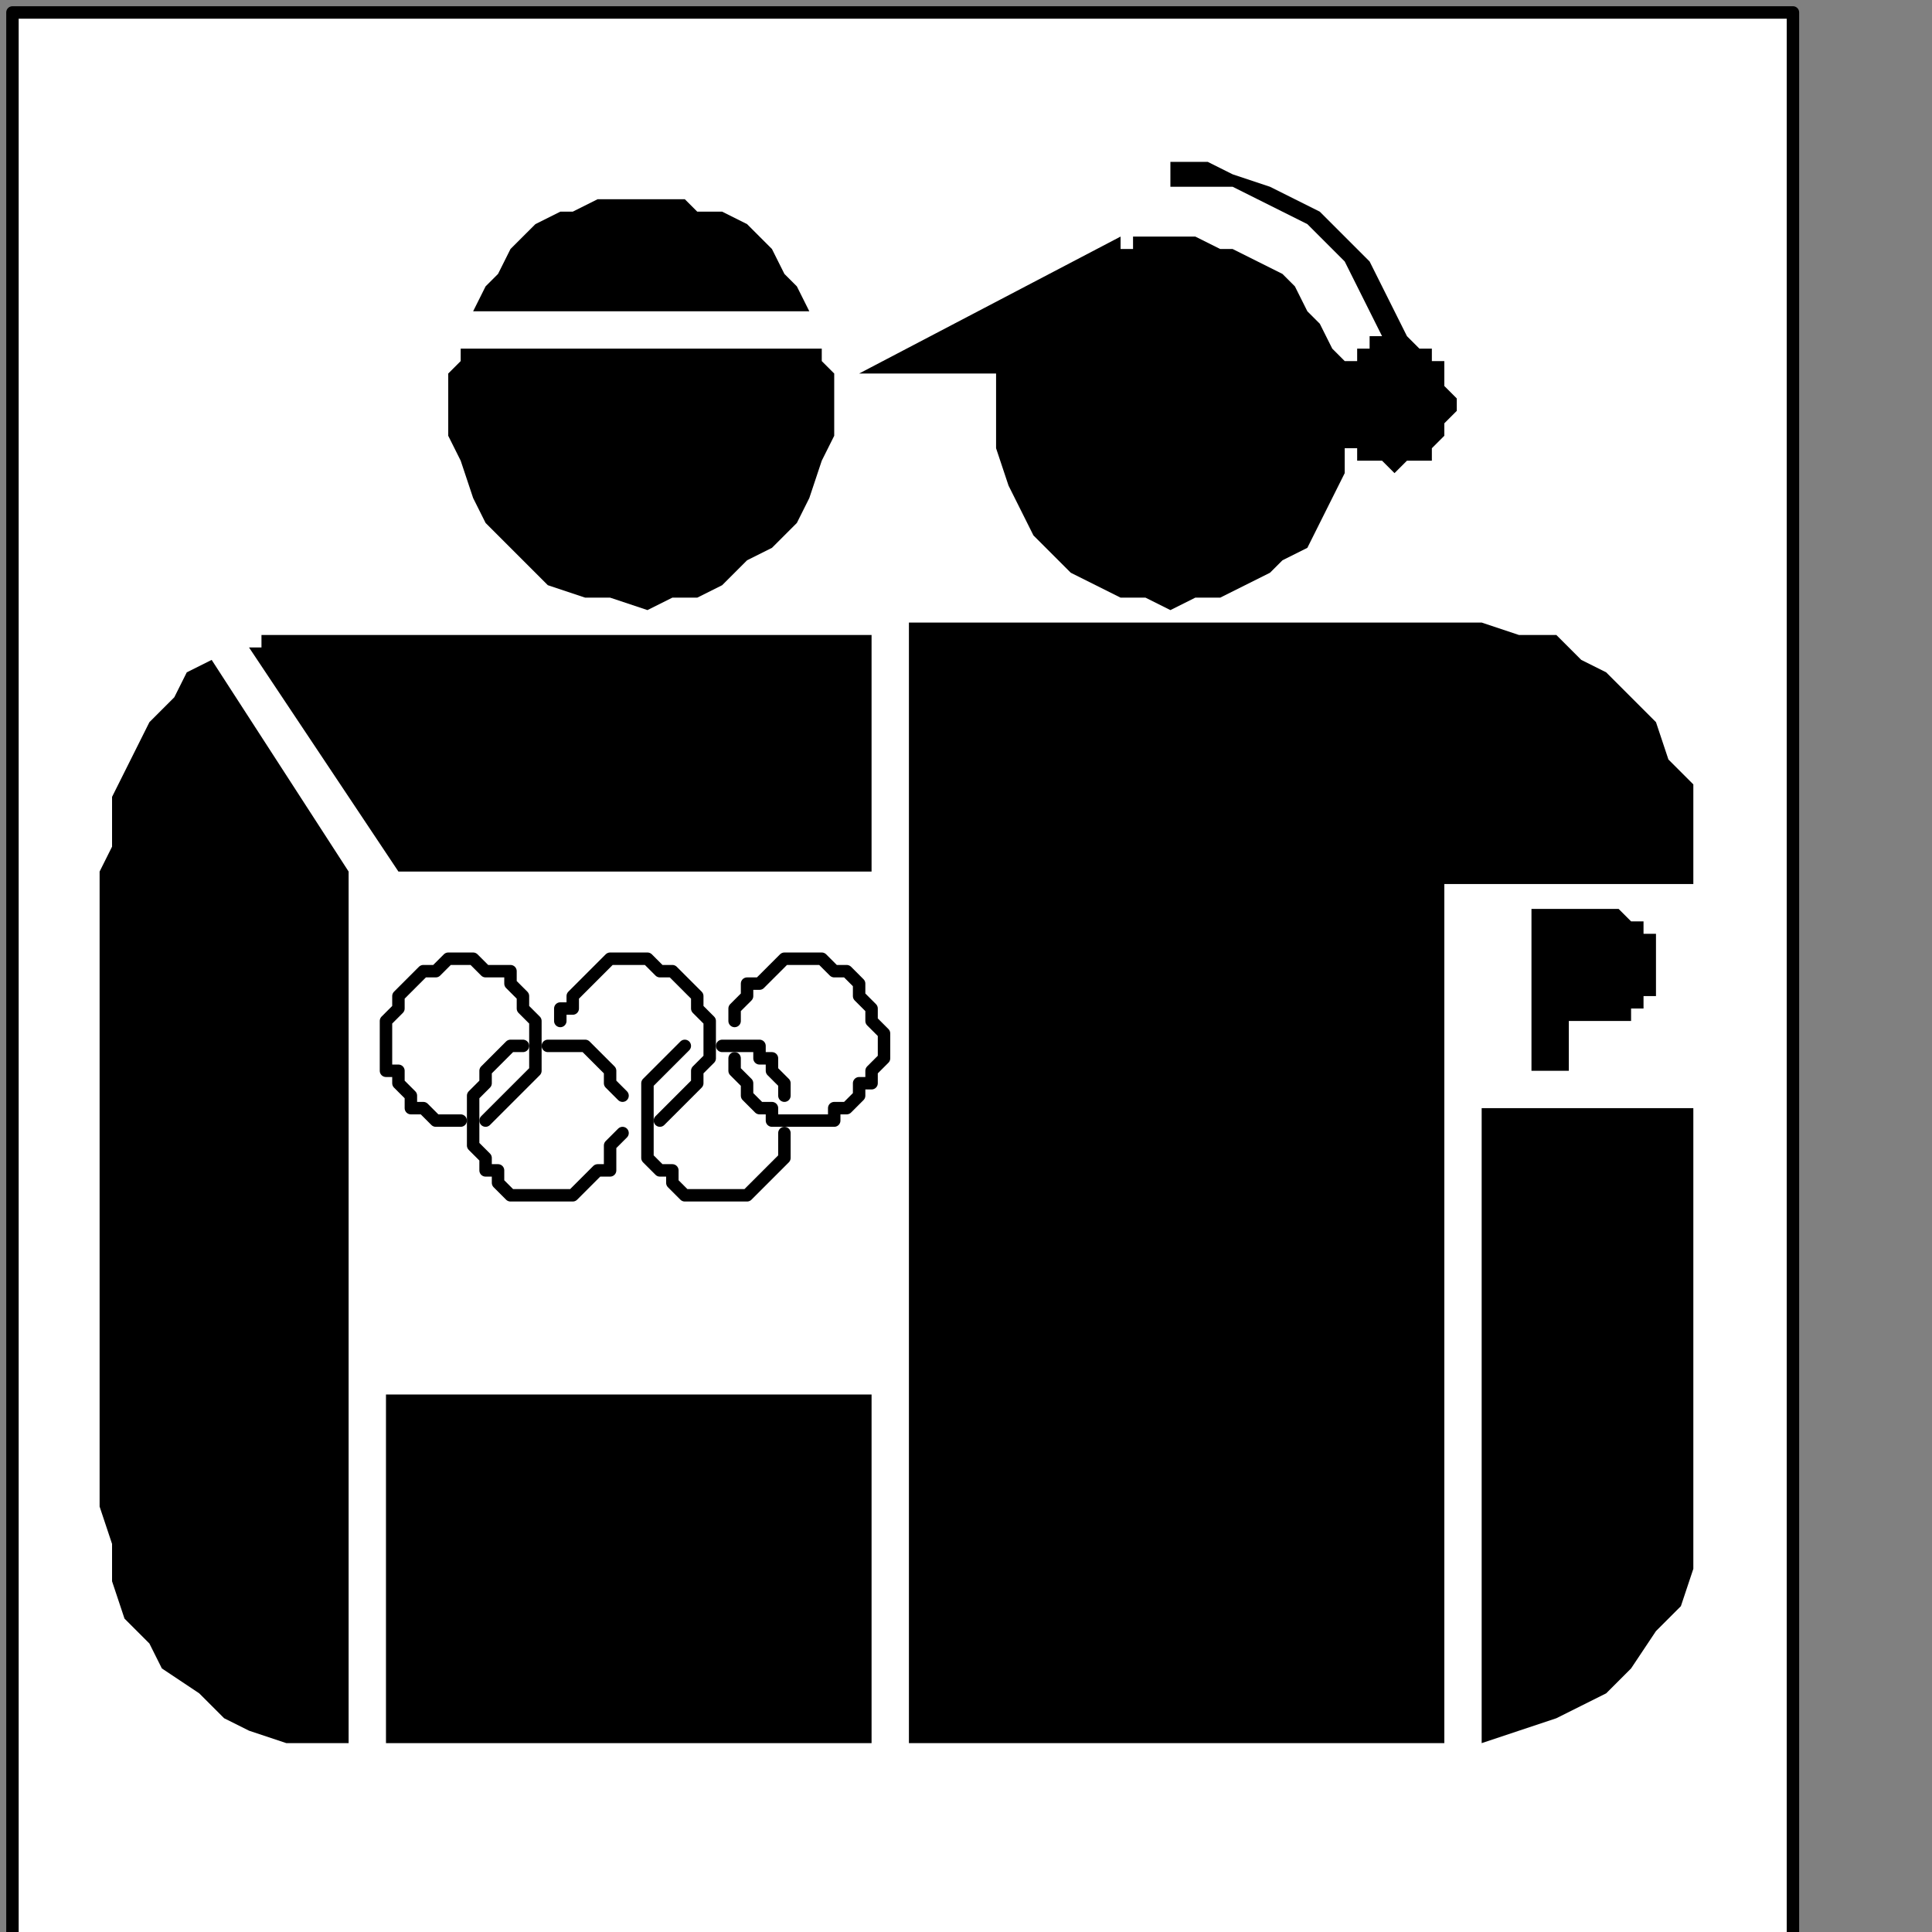
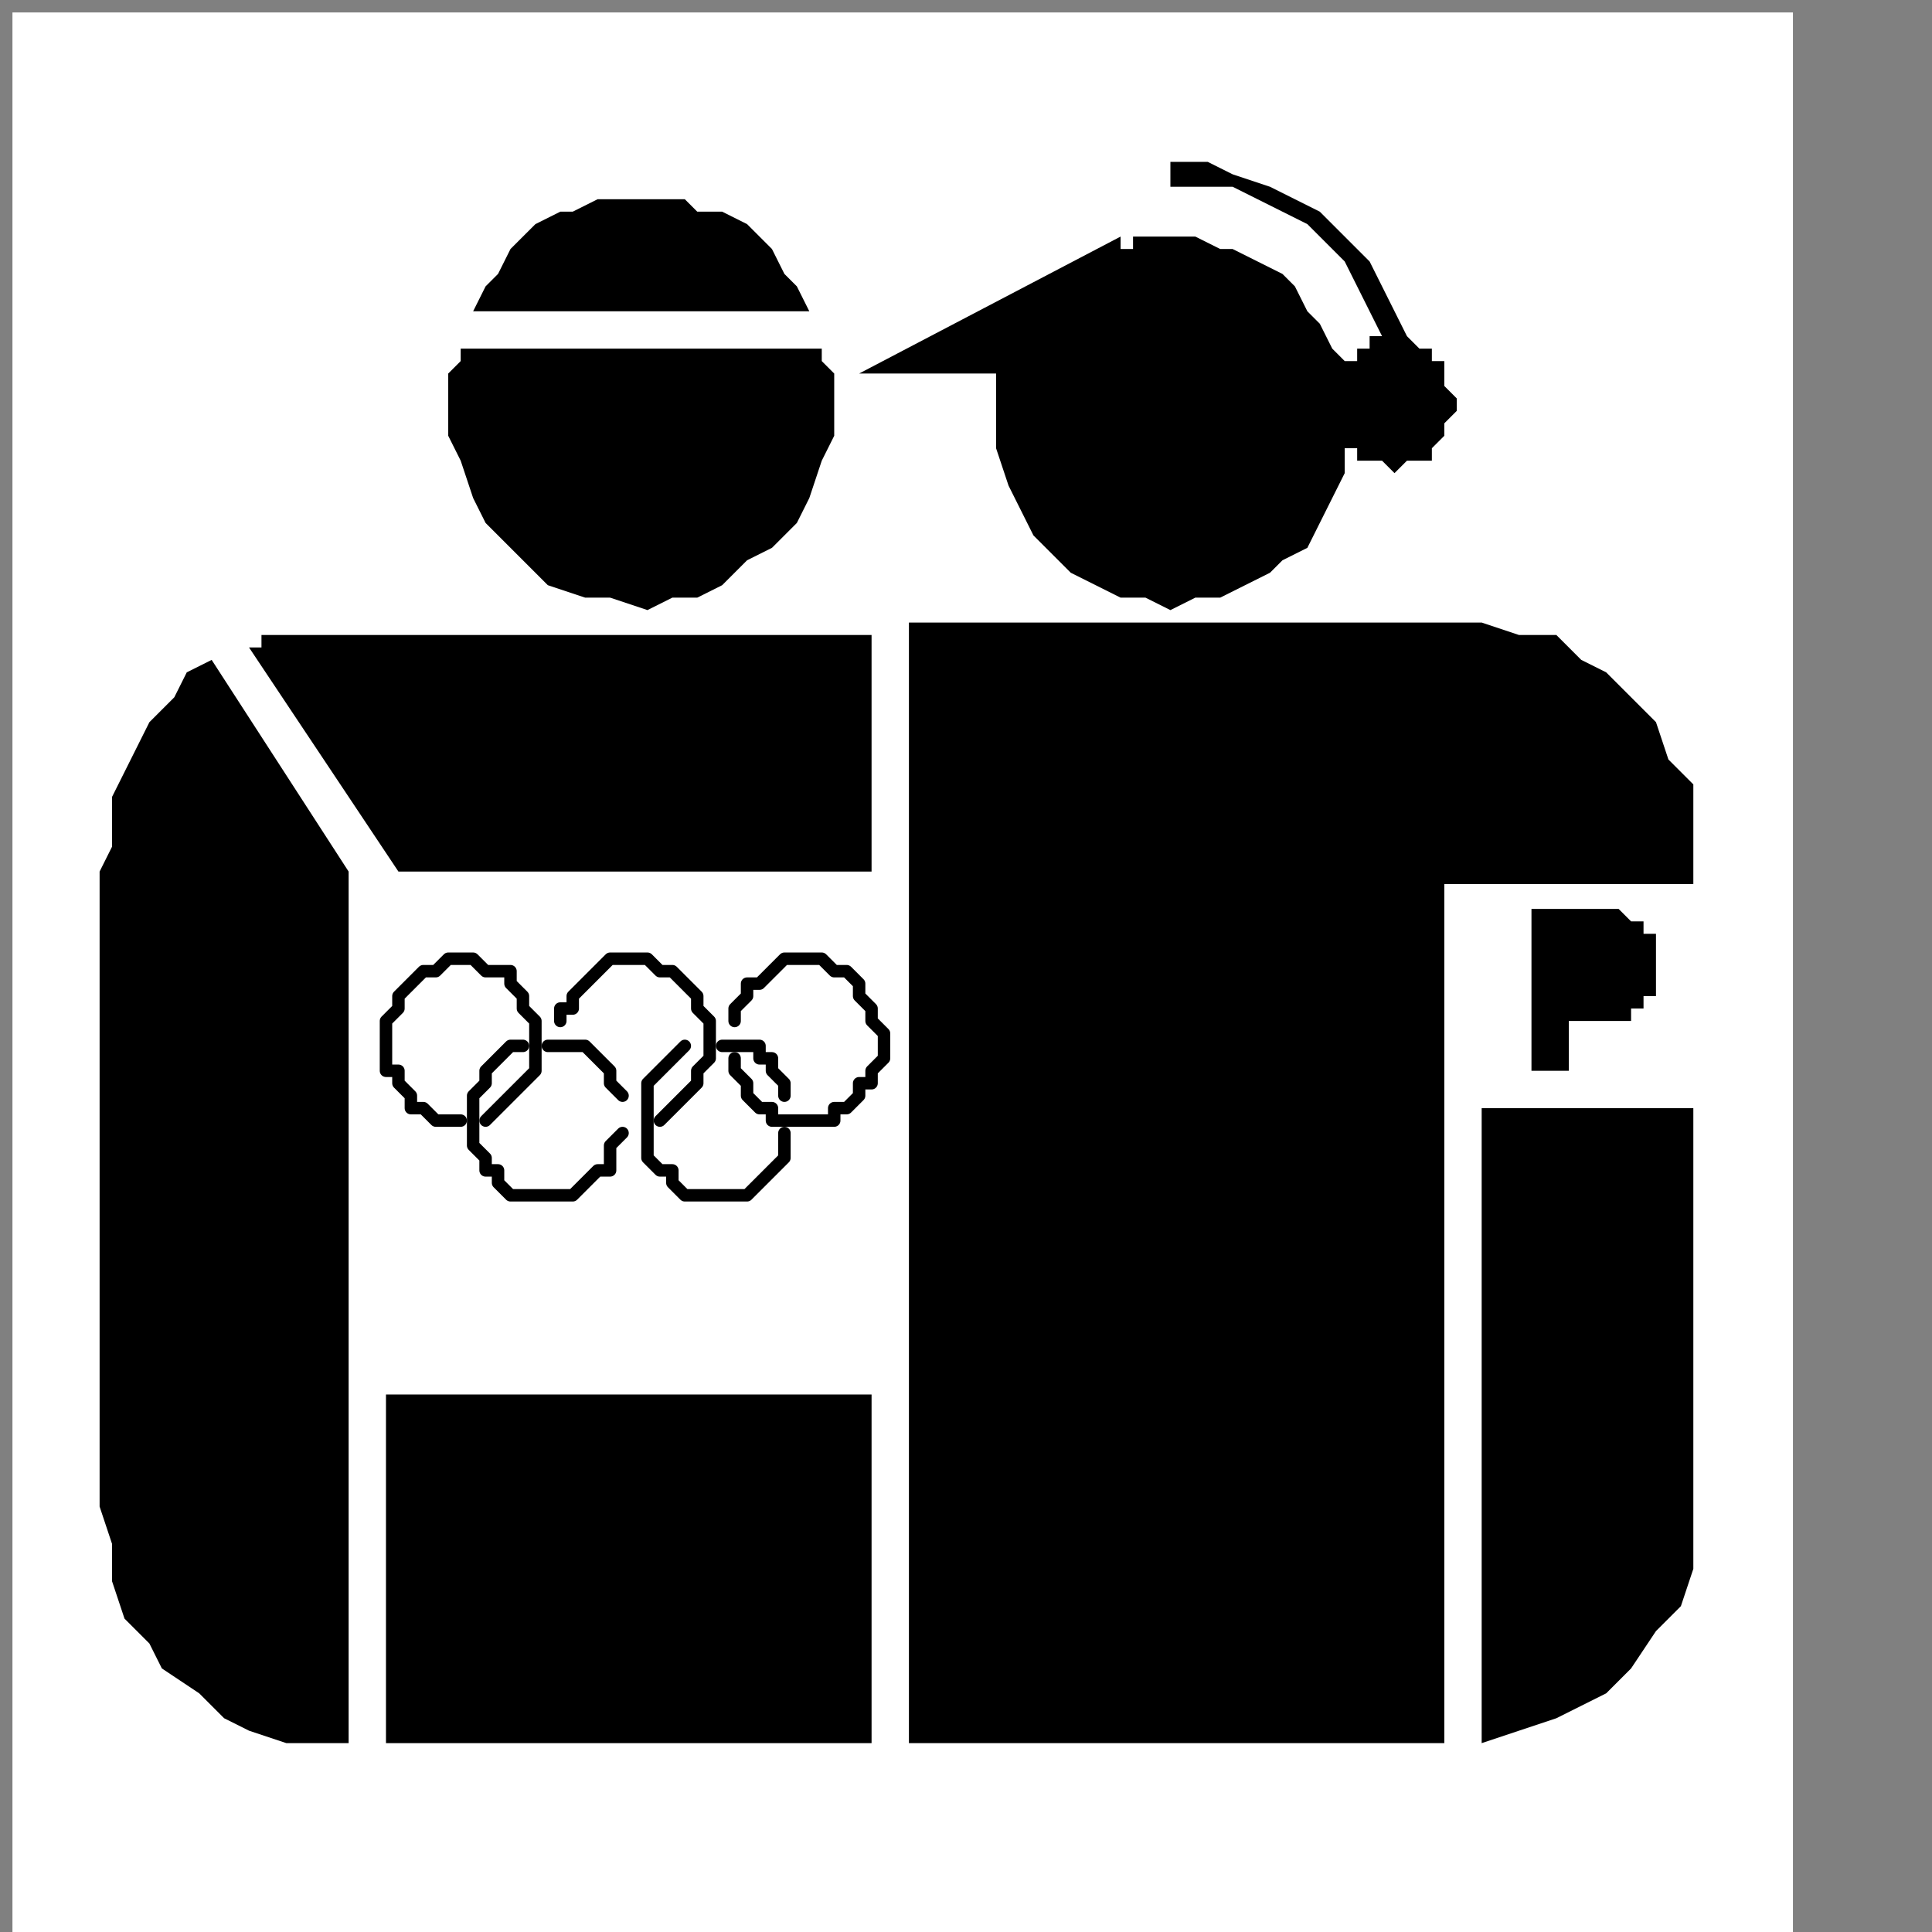
<svg xmlns="http://www.w3.org/2000/svg" xmlns:ns1="http://sodipodi.sourceforge.net/DTD/sodipodi-0.dtd" xmlns:ns2="http://www.inkscape.org/namespaces/inkscape" version="1.0" width="32.844mm" height="32.844mm" id="svg43" ns1:docname="PD124LBF.WMF">
  <rect width="100%" height="100%" fill="#808080" stroke="none" />
  <ns1:namedview pagecolor="#ffffff" bordercolor="#666666" borderopacity="1" objecttolerance="10" gridtolerance="10" guidetolerance="10" ns2:pageopacity="0" ns2:pageshadow="2" ns2:window-width="640" ns2:window-height="480" id="namedview45" />
  <defs id="defs3">
    <pattern id="WMFhbasepattern" patternUnits="userSpaceOnUse" width="6" height="6" x="0" y="0" />
  </defs>
  <path style="fill:#ffffff;fill-rule:nonzero;fill-opacity:1;stroke:none;" d="  M 4,227.2   M 115.2,124.8   L 115.2,0.8   L 0.8,0.8   L 0.8,124.8   L 115.2,124.8   L 115.2,124.8  z " id="path5" />
-   <path style="fill:none;stroke:#000000;stroke-width:0.8px;stroke-linecap:round;stroke-linejoin:round;stroke-miterlimit:4;stroke-dasharray:none;stroke-opacity:1;" d="  M 4,227.2   M 115.2,124.8   L 115.2,0.8   L 0.8,0.8   L 0.8,124.8   L 115.2,124.8   L 115.2,124.8  " id="path7" />
  <path style="fill:#000000;fill-rule:nonzero;fill-opacity:1;stroke:none;" d="  M -14.4,175.2   M 98.4,68.8   L 98.4,58.4   L 102.4,58.4   L 102.4,58.4   L 103.2,58.4   L 104,58.4   L 104.8,59.2   L 104.8,59.2   L 105.6,59.2   L 105.6,60   L 106.4,60   L 106.4,60.8   L 106.4,61.6   L 106.4,62.4   L 106.4,62.4   L 106.4,62.4   L 106.4,63.2   L 106.4,64   L 105.6,64   L 105.6,64.8   L 104.8,64.8   L 104.8,65.6   L 104,65.6   L 103.2,65.6   L 102.4,65.6   L 100.8,65.6   L 100.8,68.8   L 98.4,68.8   L 98.4,68.8  z " id="path9" />
  <path style="fill:#000000;fill-rule:nonzero;fill-opacity:1;stroke:none;" d="  M -9.6,170.4   M 102.4,63.2   L 102.4,63.2   L 102.4,63.2   L 102.4,63.2   L 103.2,63.2   L 103.2,63.2   L 103.2,63.2   L 103.2,63.2   L 103.2,62.4   L 103.2,62.4   L 103.2,62.4   L 103.2,62.4   L 103.2,62.4   L 103.2,61.6   L 103.2,61.6   L 103.2,61.6   L 103.2,61.6   L 103.2,60.8   L 103.2,60.8   L 102.4,60.8   L 102.4,60.8   L 102.4,60.8   L 101.6,60.8   L 100.8,60.8   L 100.8,63.2   L 102.4,63.2   L 102.4,63.2  z " id="path11" />
  <path style="fill:#000000;fill-rule:nonzero;fill-opacity:1;stroke:none;" d="  M -17.6,148.8   M 95.2,40   L 58.4,40   L 58.4,56.8   L 58.4,56.8   L 58.4,112   L 92.8,112   L 92.8,70.4   L 92.8,56.8   L 96,56.8   L 108.8,56.8   L 108.8,55.2   L 108.8,55.2   L 108.8,52.8   L 108.8,50.4   L 107.2,48.8   L 106.4,46.4   L 104.8,44.8   L 103.2,43.2   L 101.6,42.4   L 100,40.8   L 97.6,40.8   L 95.2,40   L 95.2,40  z " id="path13" />
  <path style="fill:#000000;fill-rule:nonzero;fill-opacity:1;stroke:none;" d="  M -64,129.6   M 52,20   L 52,20   L 51.2,18.4   L 50.4,17.6   L 49.6,16   L 48.8,15.2   L 48,14.4   L 46.4,13.6   L 44.8,13.6   L 44,12.8   L 42.4,12.8   L 41.6,12.8   L 41.6,12.8   L 40,12.8   L 38.4,12.8   L 36.8,13.6   L 36,13.6   L 34.4,14.4   L 33.6,15.2   L 32.8,16   L 32,17.6   L 31.2,18.4   L 30.4,20   L 52,20   L 52,20  z " id="path15" />
  <path style="fill:#000000;fill-rule:nonzero;fill-opacity:1;stroke:none;" d="  M -88.8,132.8   M 29.6,22.4   L 29.6,22.4   L 29.6,23.2   L 29.6,23.2   L 28.8,24   L 28.8,24   L 28.8,24   L 28.8,24.8   L 28.8,24.8   L 28.8,24.8   L 28.8,25.6   L 28.8,25.6   L 28.8,25.6   L 28.8,28   L 29.6,29.6   L 30.4,32   L 31.2,33.6   L 32.8,35.2   L 33.6,36   L 35.2,37.6   L 37.6,38.4   L 39.2,38.4   L 41.6,39.2   L 41.6,39.2   L 43.2,38.4   L 44.8,38.4   L 46.4,37.6   L 48,36   L 49.6,35.2   L 51.2,33.6   L 52,32   L 52.8,29.6   L 53.6,28   L 53.6,25.6   L 53.6,25.6   L 53.6,25.6   L 53.6,24.8   L 53.6,24.8   L 53.6,24.8   L 53.6,24   L 53.6,24   L 53.6,24   L 52.8,23.2   L 52.8,23.2   L 52.8,22.4   L 29.6,22.4   L 29.6,22.4  z " id="path17" />
  <path style="fill:#000000;fill-rule:nonzero;fill-opacity:1;stroke:none;" d="  M -93.6,215.2   M 24.8,112   L 56,112   L 56,89.6   L 24.8,89.6   L 24.8,112   L 24.8,112  z " id="path19" />
  <path style="fill:#000000;fill-rule:nonzero;fill-opacity:1;stroke:none;" d="  M -60,148.8   M 56,40.8   L 20.8,40.8   L 20.8,40.8   L 20,40.8   L 20,40.8   L 19.2,40.8   L 19.2,40.8   L 18.4,40.8   L 17.6,40.8   L 17.6,40.8   L 16.8,40.8   L 16.8,41.6   L 16,41.6   L 25.6,56   L 56,56   L 56,40.8   L 56,40.8  z " id="path21" />
  <path style="fill:#000000;fill-rule:nonzero;fill-opacity:1;stroke:none;" d="  M -96,194.4   M 22.4,89.6   L 22.4,59.2   L 22.4,56   L 13.6,42.4   L 13.6,42.4   L 12,43.2   L 11.2,44.8   L 10.4,45.6   L 9.6,46.4   L 8.8,48   L 8,49.6   L 7.2,51.2   L 7.2,52.8   L 7.2,54.4   L 6.4,56   L 6.4,96.8   L 6.4,96.8   L 7.2,99.2   L 7.2,101.6   L 8,104   L 9.6,105.6   L 10.4,107.2   L 12.8,108.8   L 14.4,110.4   L 16,111.2   L 18.4,112   L 20.8,112   L 22.4,112   L 22.4,89.6   L 22.4,89.6  z " id="path23" />
  <path style="fill:none;stroke:#000000;stroke-width:0.8px;stroke-linecap:round;stroke-linejoin:round;stroke-miterlimit:4;stroke-dasharray:none;stroke-opacity:1;" d="  M -86.4,177.6   M 31.2,72   L 31.2,72   L 32,71.2   L 32,71.2   L 32.8,70.4   L 32.8,70.4   L 33.6,69.6   L 33.6,69.6   L 34.4,68.8   L 34.4,68   L 34.4,67.2   L 34.4,67.2   L 34.4,67.2   L 34.4,66.4   L 34.4,65.6   L 33.6,64.8   L 33.6,64   L 32.8,63.2   L 32.8,62.4   L 32,62.4   L 31.2,62.4   L 30.4,61.6   L 29.6,61.6   L 29.6,61.6   L 28.8,61.6   L 28,62.4   L 27.2,62.4   L 27.2,62.4   L 26.4,63.2   L 25.6,64   L 25.6,64.8   L 24.8,65.6   L 24.8,66.4   L 24.8,67.2   L 24.8,67.2   L 24.8,68   L 24.8,68.8   L 25.6,68.8   L 25.6,69.6   L 26.4,70.4   L 26.4,71.2   L 27.2,71.2   L 28,72   L 28.8,72   L 29.6,72  " id="path25" />
  <path style="fill:none;stroke:#000000;stroke-width:0.8px;stroke-linecap:round;stroke-linejoin:round;stroke-miterlimit:4;stroke-dasharray:none;stroke-opacity:1;" d="  M -74.4,177.6   M 42.4,72   L 42.4,72   L 43.2,71.2   L 43.2,71.2   L 44,70.4   L 44,70.4   L 44.8,69.6   L 44.8,69.6   L 44.8,68.8   L 45.6,68   L 45.6,67.2   L 45.6,67.2   L 45.6,67.2   L 45.6,66.4   L 45.6,65.6   L 44.8,64.8   L 44.8,64   L 44,63.2   L 43.2,62.4   L 43.2,62.4   L 42.4,62.4   L 41.6,61.6   L 40.8,61.6   L 40.8,61.6   L 40,61.6   L 39.2,61.6   L 38.4,62.4   L 38.4,62.4   L 37.6,63.2   L 37.6,63.2   L 36.8,64   L 36.8,64.8   L 36,64.8   L 36,65.6  " id="path27" />
  <path style="fill:none;stroke:#000000;stroke-width:0.8px;stroke-linecap:round;stroke-linejoin:round;stroke-miterlimit:4;stroke-dasharray:none;stroke-opacity:1;" d="  M -69.6,174.4   M 47.2,68   L 47.2,68   L 47.2,68.8   L 48,69.6   L 48,70.4   L 48,70.4   L 48.8,71.2   L 49.6,71.2   L 49.6,72   L 50.4,72   L 51.2,72   L 52,72   L 52,72   L 52.8,72   L 53.6,72   L 53.6,71.2   L 54.4,71.2   L 55.2,70.4   L 55.2,69.6   L 56,69.6   L 56,68.8   L 56.8,68   L 56.8,67.2   L 56.8,67.2   L 56.8,66.4   L 56,65.6   L 56,64.8   L 55.2,64   L 55.2,63.2   L 54.4,62.4   L 53.6,62.4   L 53.6,62.4   L 52.8,61.6   L 52,61.6   L 52,61.6   L 51.2,61.6   L 50.4,61.6   L 49.6,62.4   L 49.6,62.4   L 48.8,63.2   L 48,63.2   L 48,64   L 47.2,64.8   L 47.2,64.8   L 47.2,65.6  " id="path29" />
  <path style="fill:none;stroke:#000000;stroke-width:0.8px;stroke-linecap:round;stroke-linejoin:round;stroke-miterlimit:4;stroke-dasharray:none;stroke-opacity:1;" d="  M -84,173.6   M 33.6,67.2   L 33.6,67.2   L 32.8,67.2   L 32,68   L 32,68   L 31.2,68.8   L 31.2,68.8   L 31.2,69.6   L 30.4,70.4   L 30.4,70.4   L 30.4,71.2   L 30.4,72   L 30.4,72   L 30.4,72.8   L 30.4,73.6   L 31.2,74.4   L 31.2,75.2   L 32,75.2   L 32,76   L 32.8,76.8   L 33.6,76.8   L 34.4,76.8   L 35.2,76.8   L 35.2,76.8   L 36,76.8   L 36,76.8   L 36.8,76.8   L 37.6,76   L 37.6,76   L 38.4,75.2   L 39.2,75.2   L 39.2,74.4   L 39.2,73.6   L 40,72.8  " id="path31" />
  <path style="fill:none;stroke:#000000;stroke-width:0.8px;stroke-linecap:round;stroke-linejoin:round;stroke-miterlimit:4;stroke-dasharray:none;stroke-opacity:1;" d="  M -77.6,176.8   M 40,70.4   L 40,70.4   L 39.2,69.6   L 39.2,69.6   L 39.2,68.8   L 38.4,68   L 38.4,68   L 37.6,67.2   L 36.8,67.2   L 36.8,67.2   L 36,67.2   L 35.2,67.2  " id="path33" />
  <path style="fill:none;stroke:#000000;stroke-width:0.8px;stroke-linecap:round;stroke-linejoin:round;stroke-miterlimit:4;stroke-dasharray:none;stroke-opacity:1;" d="  M -72.8,173.6   M 44,67.2   L 44,67.2   L 44,67.2   L 43.2,68   L 43.2,68   L 42.4,68.8   L 42.4,68.8   L 41.6,69.6   L 41.6,70.4   L 41.6,70.4   L 41.6,71.2   L 41.6,72   L 41.6,72   L 41.6,72.8   L 41.6,73.6   L 41.6,74.4   L 42.4,75.2   L 43.2,75.2   L 43.2,76   L 44,76.8   L 44.8,76.8   L 45.6,76.8   L 46.4,76.8   L 46.4,76.8   L 46.4,76.8   L 47.2,76.8   L 48,76.8   L 48.8,76   L 48.8,76   L 49.6,75.2   L 49.6,75.2   L 50.4,74.4   L 50.4,73.6   L 50.4,72.8  " id="path35" />
  <path style="fill:none;stroke:#000000;stroke-width:0.8px;stroke-linecap:round;stroke-linejoin:round;stroke-miterlimit:4;stroke-dasharray:none;stroke-opacity:1;" d="  M -65.6,176.8   M 50.4,70.4   L 50.4,70.4   L 50.4,69.6   L 50.4,69.6   L 49.6,68.8   L 49.6,68   L 48.8,68   L 48.8,67.2   L 48,67.2   L 48,67.2   L 47.2,67.2   L 46.4,67.2  " id="path37" />
  <path style="fill:#000000;fill-rule:nonzero;fill-opacity:1;stroke:none;" d="  M -16.8,177.6   M 95.2,71.2   L 95.2,112   L 95.2,112   L 97.6,111.2   L 100,110.4   L 101.6,109.6   L 103.2,108.8   L 104.8,107.2   L 106.4,104.8   L 108,103.2   L 108.8,100.8   L 108.8,98.4   L 108.8,96   L 108.8,71.2   L 95.2,71.2   L 95.2,71.2  z " id="path39" />
  <path style="fill:#000000;fill-rule:nonzero;fill-opacity:1;stroke:none;" d="  M -22.4,132   M 90.4,21.6   L 90.4,21.6   L 89.6,20   L 88.8,18.4   L 88,16.8   L 86.4,15.2   L 84.8,13.6   L 83.2,12.8   L 81.6,12   L 79.2,11.2   L 77.6,10.4   L 75.2,10.4   L 75.2,12   L 75.2,12   L 77.6,12   L 79.2,12   L 80.8,12.8   L 82.4,13.6   L 84,14.4   L 85.6,16   L 86.4,16.8   L 87.2,18.4   L 88,20   L 88.8,21.6   L 88.8,21.6   L 88.8,21.6   L 88,21.6   L 88,22.4   L 88,22.4   L 87.2,22.4   L 87.2,22.4   L 87.2,23.2   L 86.4,23.2   L 86.4,23.2   L 86.4,23.2   L 86.4,23.2   L 85.6,22.4   L 84.8,20.8   L 84,20   L 83.2,18.4   L 82.4,17.6   L 80.8,16.8   L 79.2,16   L 78.4,16   L 76.8,15.2   L 75.2,15.2   L 75.2,15.2   L 75.2,15.2   L 74.4,15.2   L 74.4,15.2   L 74.4,15.2   L 73.6,15.2   L 73.6,15.2   L 72.8,15.2   L 72.8,16   L 72.8,16   L 72,16   L 72,15.2   L 55.2,24   L 64,24   L 64,24   L 64,24.8   L 64,24.8   L 64,24.8   L 64,25.6   L 64,25.6   L 64,25.6   L 64,26.4   L 64,26.4   L 64,27.2   L 64,27.2   L 64,27.2   L 64,28.8   L 64.8,31.2   L 65.6,32.8   L 66.4,34.4   L 67.2,35.2   L 68.8,36.8   L 70.4,37.6   L 72,38.4   L 73.6,38.4   L 75.2,39.2   L 75.2,39.2   L 76.8,38.4   L 78.4,38.4   L 80,37.6   L 81.6,36.8   L 82.4,36   L 84,35.2   L 84.8,33.6   L 85.6,32   L 86.4,30.4   L 86.4,28.8   L 86.4,28.8   L 86.4,28.8   L 87.2,28.8   L 87.2,29.6   L 88,29.6   L 88,29.6   L 88,29.6   L 88.8,29.6   L 88.8,29.6   L 88.8,29.6   L 89.6,30.4   L 89.6,30.4   L 90.4,29.6   L 90.4,29.6   L 91.2,29.6   L 92,29.6   L 92,28.8   L 92.8,28   L 92.8,28   L 92.8,27.2   L 93.6,26.4   L 93.6,25.6   L 93.6,25.6   L 93.6,25.6   L 92.8,24.8   L 92.8,24   L 92.8,24   L 92.8,23.2   L 92,23.2   L 92,22.4   L 91.2,22.4   L 91.2,22.4   L 90.4,21.6   L 90.4,21.6  z " id="path41" />
</svg>